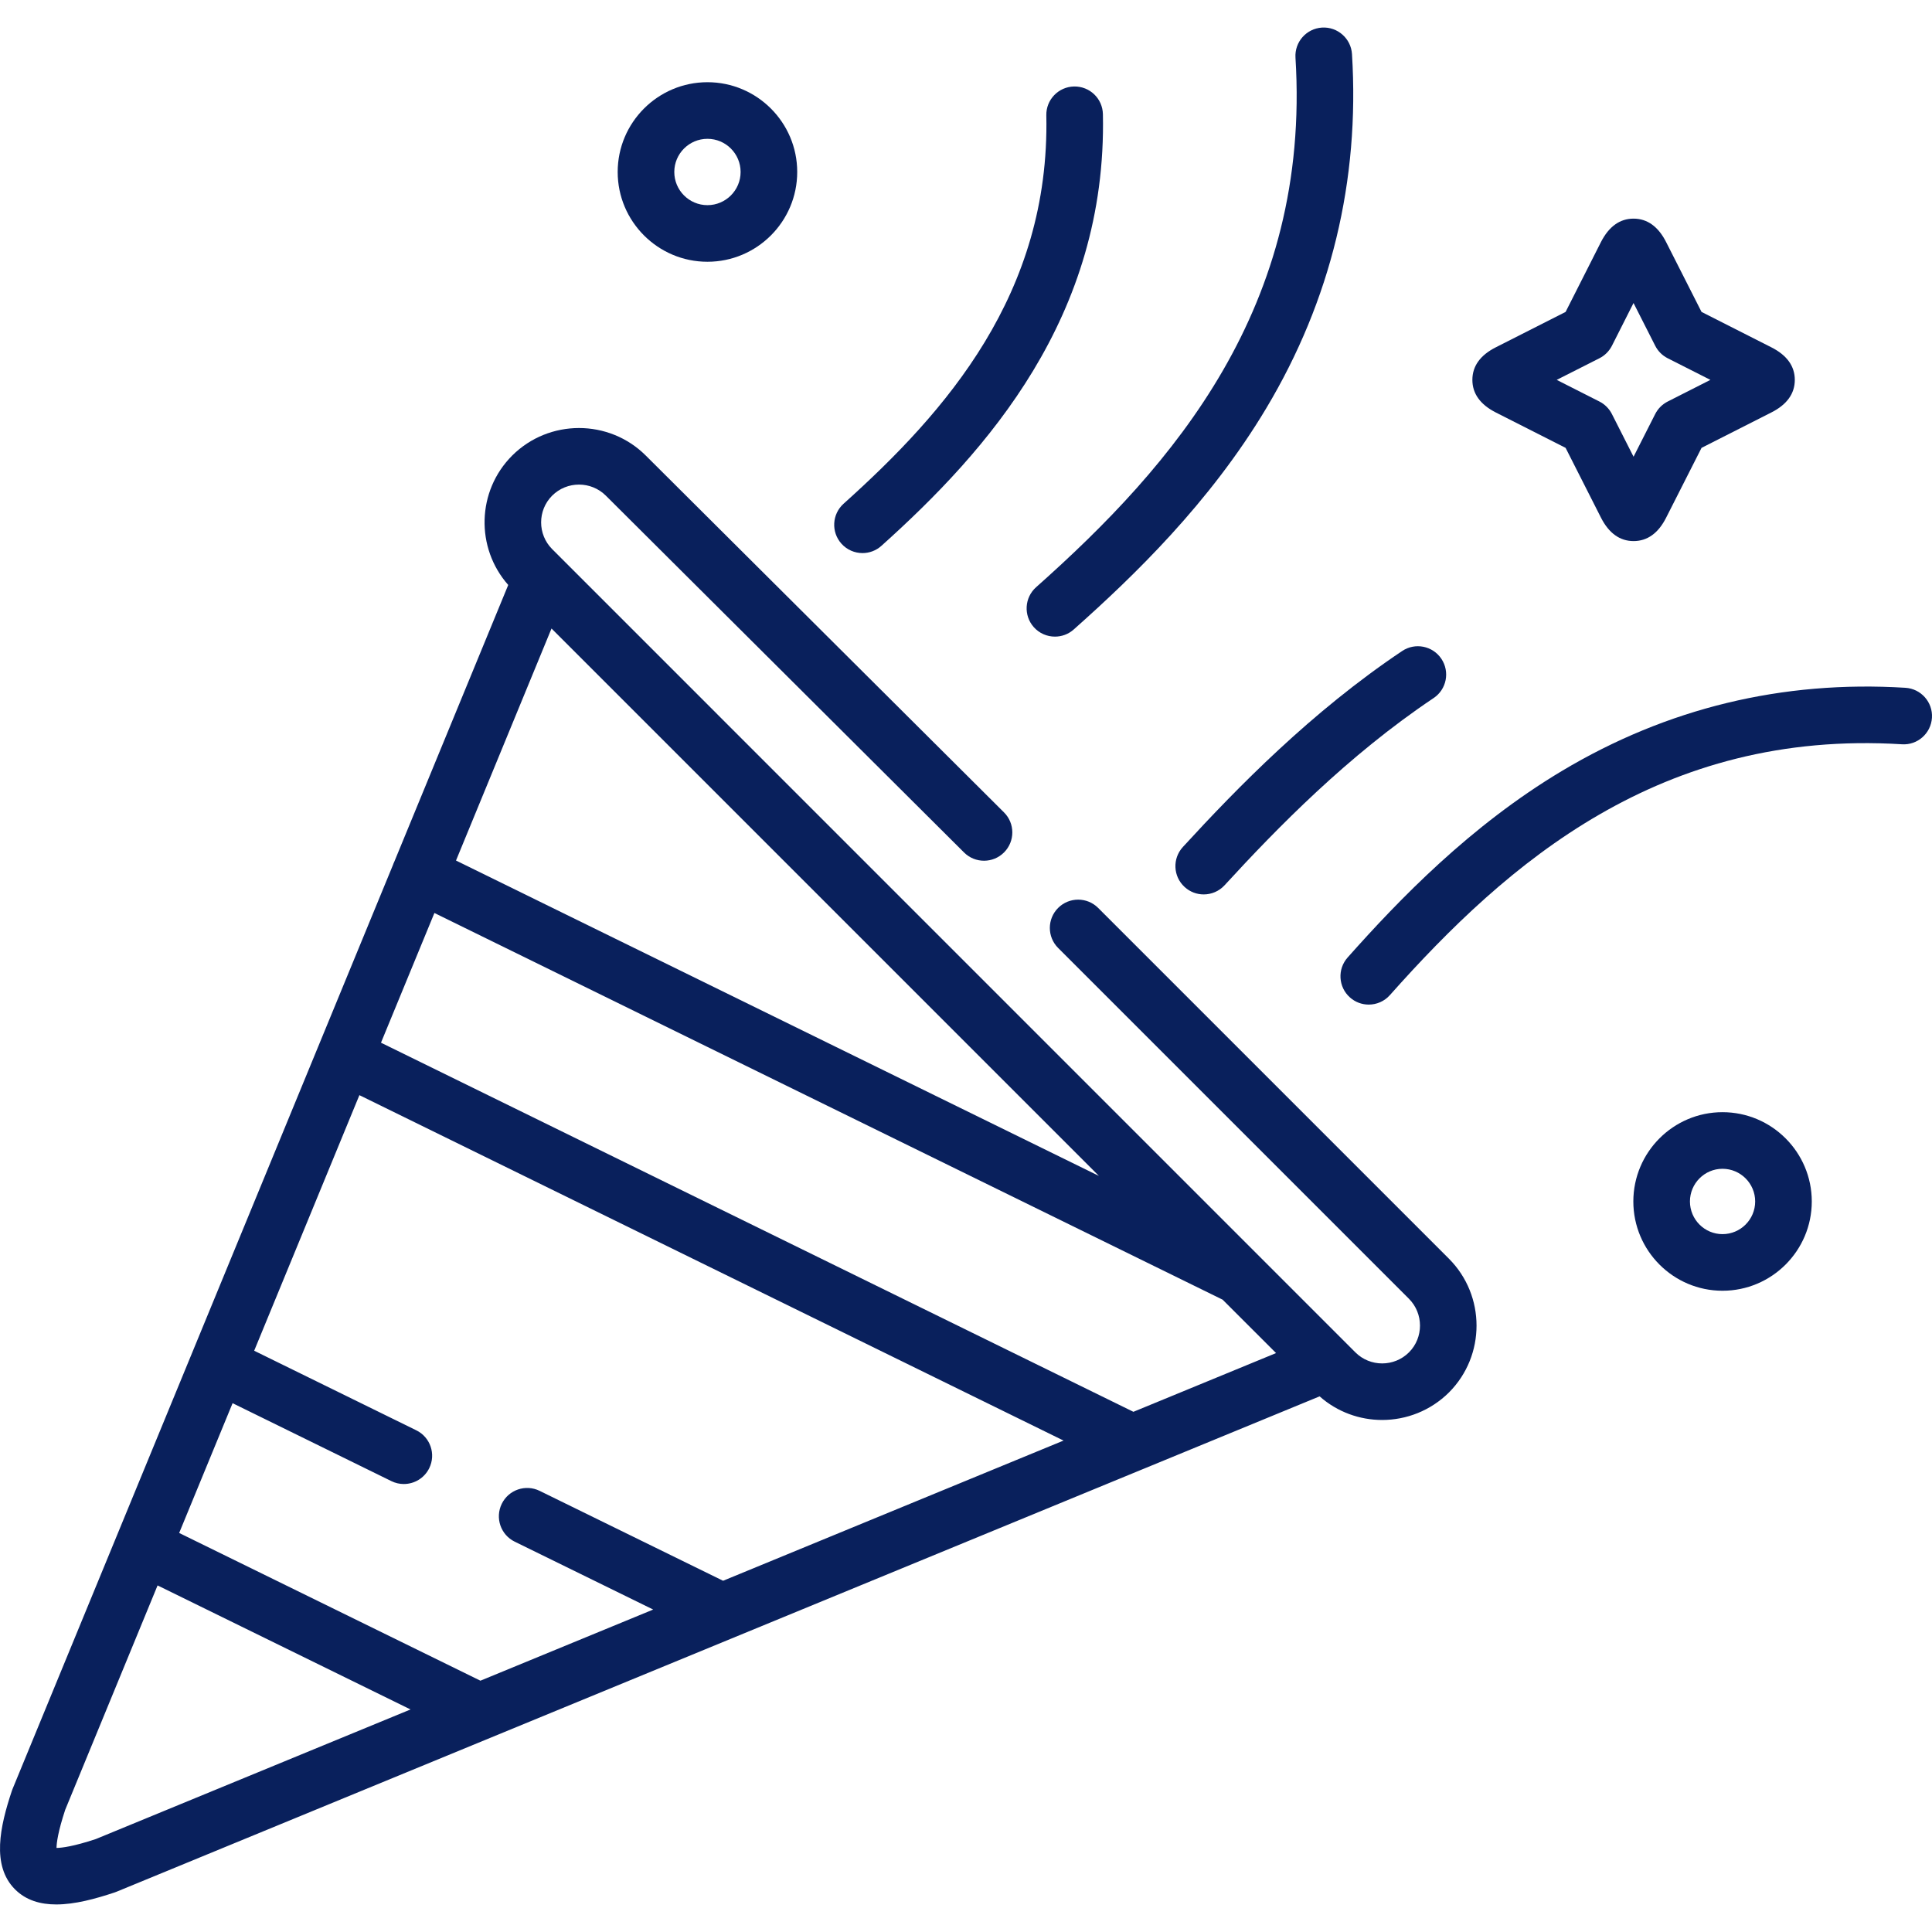
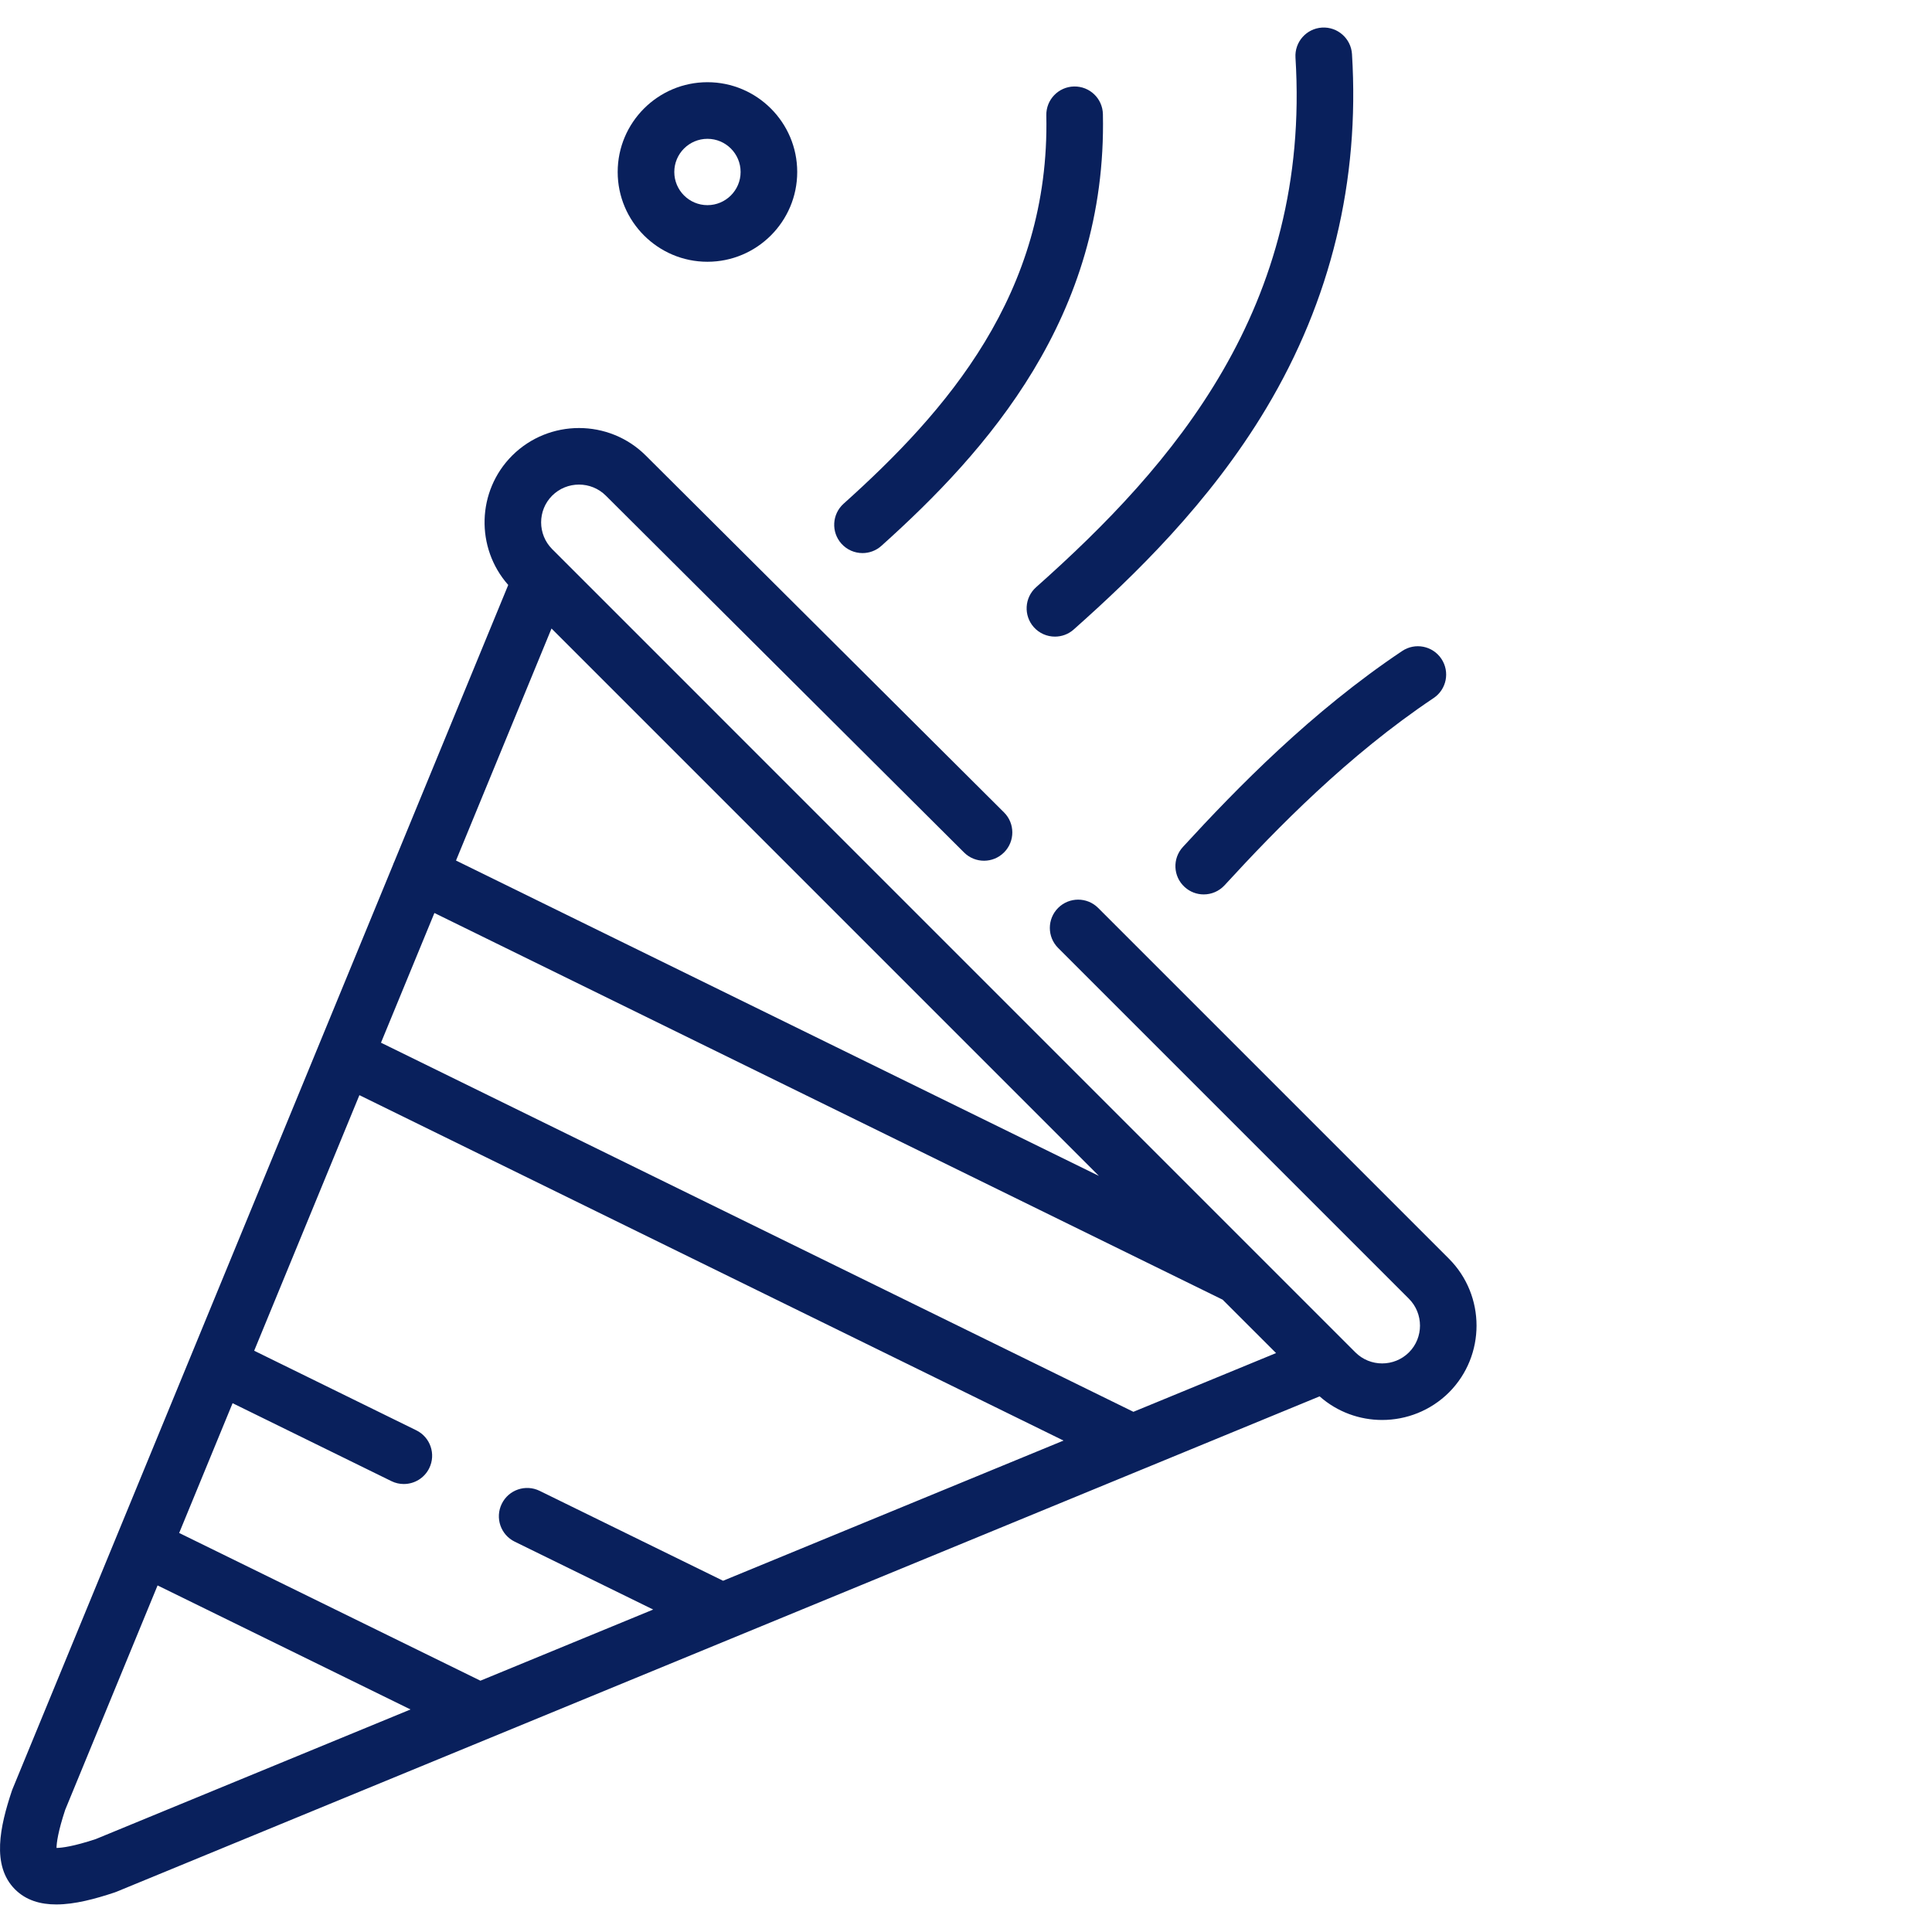
<svg xmlns="http://www.w3.org/2000/svg" width="80" height="80" viewBox="0 0 80 80" fill="none">
  <path d="M45.472 37.595C45.015 37.138 44.273 37.138 43.815 37.595C43.357 38.053 43.357 38.795 43.815 39.253L58.341 53.779C58.951 54.392 58.951 55.388 58.344 55.997C57.731 56.609 56.735 56.609 56.124 55.999L23.251 23.125L22.866 22.74C22.254 22.128 22.254 21.133 22.864 20.523C23.477 19.913 24.473 19.913 25.086 20.523L39.919 35.299C40.377 35.756 41.119 35.755 41.576 35.296C42.033 34.837 42.032 34.095 41.573 33.639L26.739 18.862C25.215 17.344 22.734 17.344 21.208 18.864C19.74 20.332 19.686 22.687 21.045 24.222L16.327 35.682C16.326 35.683 16.326 35.684 16.326 35.684C16.304 35.728 16.286 35.773 16.271 35.819L13.221 43.227L13.221 43.228C13.2 43.271 13.182 43.314 13.167 43.358L0.517 74.085C0.507 74.11 0.497 74.135 0.489 74.161C0.002 75.622 -0.363 77.249 0.622 78.234C1.079 78.691 1.675 78.859 2.33 78.859C3.097 78.859 3.945 78.629 4.744 78.363C4.769 78.355 4.795 78.345 4.82 78.335L47.307 60.84C47.335 60.83 47.363 60.819 47.391 60.806L54.642 57.82C55.378 58.471 56.304 58.798 57.23 58.798C58.233 58.798 59.236 58.417 60.002 57.655C61.52 56.13 61.52 53.65 60 52.123L45.472 37.595ZM22.837 26.025L45.503 48.692L18.882 35.633L22.837 26.025ZM3.966 76.152C3.038 76.458 2.563 76.516 2.34 76.519C2.344 76.299 2.404 75.837 2.7 74.94L6.525 65.649L16.999 70.785L3.966 76.152ZM29.941 65.456L22.345 61.733C21.764 61.448 21.061 61.688 20.777 62.27C20.492 62.851 20.732 63.553 21.313 63.837L27.047 66.648L19.893 69.594L7.419 63.477L9.631 58.103L16.206 61.33C16.372 61.412 16.548 61.45 16.721 61.45C17.154 61.45 17.57 61.209 17.774 60.794C18.059 60.213 17.819 59.511 17.238 59.226L10.525 55.931L14.882 45.348L44.039 59.651L29.941 65.456ZM46.932 58.46L15.776 43.176L17.988 37.805L50.627 53.817L52.839 56.028L46.932 58.46Z" fill="#09205C" />
-   <path d="M78.9 28.48C73.81 28.163 69.024 29.322 64.676 31.923C60.876 34.195 57.937 37.245 55.802 39.648C55.372 40.131 55.415 40.872 55.899 41.302C56.122 41.501 56.4 41.598 56.677 41.598C57 41.598 57.322 41.465 57.553 41.205C62.428 35.721 68.759 30.201 78.755 30.819C79.399 30.862 79.957 30.369 79.998 29.722C80.038 29.076 79.546 28.52 78.9 28.48Z" fill="#09205C" />
  <path d="M35.715 22.902C35.993 22.902 36.273 22.803 36.497 22.602C40.86 18.686 45.845 13.116 45.669 4.728C45.655 4.081 45.125 3.569 44.473 3.581C43.826 3.595 43.312 4.13 43.326 4.777C43.481 12.169 39.169 17.054 34.931 20.858C34.45 21.291 34.41 22.031 34.842 22.513C35.074 22.771 35.394 22.902 35.715 22.902Z" fill="#09205C" />
  <path d="M48.98 35.072C48.542 35.549 48.574 36.29 49.051 36.727C49.276 36.934 49.56 37.036 49.843 37.036C50.16 37.036 50.476 36.908 50.707 36.657C52.875 34.294 55.818 31.278 59.363 28.905C59.901 28.545 60.044 27.817 59.684 27.279C59.324 26.741 58.596 26.597 58.059 26.958C54.308 29.469 51.236 32.613 48.98 35.072Z" fill="#09205C" />
  <path d="M42.904 24.314C42.42 24.744 42.377 25.484 42.806 25.968C43.038 26.229 43.36 26.361 43.683 26.361C43.96 26.361 44.238 26.264 44.461 26.065C46.94 23.862 50.085 20.83 52.431 16.908C55.113 12.424 56.308 7.488 55.983 2.239C55.942 1.594 55.385 1.102 54.74 1.142C54.094 1.183 53.603 1.739 53.643 2.385C54.285 12.726 48.575 19.273 42.904 24.314Z" fill="#09205C" />
-   <path d="M61.937 17.079L64.828 18.545L66.295 21.439C66.622 22.08 67.076 22.405 67.643 22.405H67.646C68.214 22.404 68.667 22.077 68.991 21.436L70.457 18.545L73.346 17.08C73.992 16.754 74.319 16.3 74.319 15.73C74.319 15.161 73.991 14.707 73.348 14.382L70.457 12.916L68.992 10.027C68.666 9.382 68.213 9.055 67.644 9.053C67.643 9.053 67.642 9.053 67.641 9.053C67.075 9.053 66.622 9.378 66.293 10.021L64.828 12.916L61.939 14.381C61.296 14.706 60.969 15.159 60.968 15.727C60.967 16.296 61.292 16.75 61.937 17.079ZM66.23 14.834C66.452 14.721 66.633 14.54 66.746 14.318L67.641 12.547L68.539 14.318C68.652 14.54 68.832 14.721 69.055 14.834L70.824 15.73L69.055 16.627C68.832 16.74 68.652 16.921 68.539 17.143L67.642 18.912L66.745 17.143C66.632 16.921 66.452 16.74 66.23 16.627L64.46 15.73L66.23 14.834Z" fill="#09205C" />
-   <path d="M71.325 46.053C69.289 46.053 67.633 47.712 67.633 49.75C67.633 51.788 69.289 53.447 71.325 53.447C73.363 53.447 75.022 51.788 75.022 49.75C75.022 47.712 73.363 46.053 71.325 46.053ZM71.325 51.103C70.582 51.103 69.977 50.496 69.977 49.75C69.977 49.004 70.582 48.397 71.325 48.397C72.071 48.397 72.678 49.004 72.678 49.75C72.678 50.496 72.071 51.103 71.325 51.103Z" fill="#09205C" />
  <path d="M29.294 10.839C27.244 10.839 25.577 9.171 25.577 7.121C25.577 5.072 27.244 3.404 29.294 3.404C31.343 3.404 33.011 5.072 33.011 7.121C33.011 9.171 31.343 10.839 29.294 10.839ZM29.294 5.748C28.537 5.748 27.921 6.364 27.921 7.121C27.921 7.879 28.537 8.495 29.294 8.495C30.051 8.495 30.667 7.879 30.667 7.121C30.667 6.364 30.051 5.748 29.294 5.748Z" fill="#09205C" />
</svg>